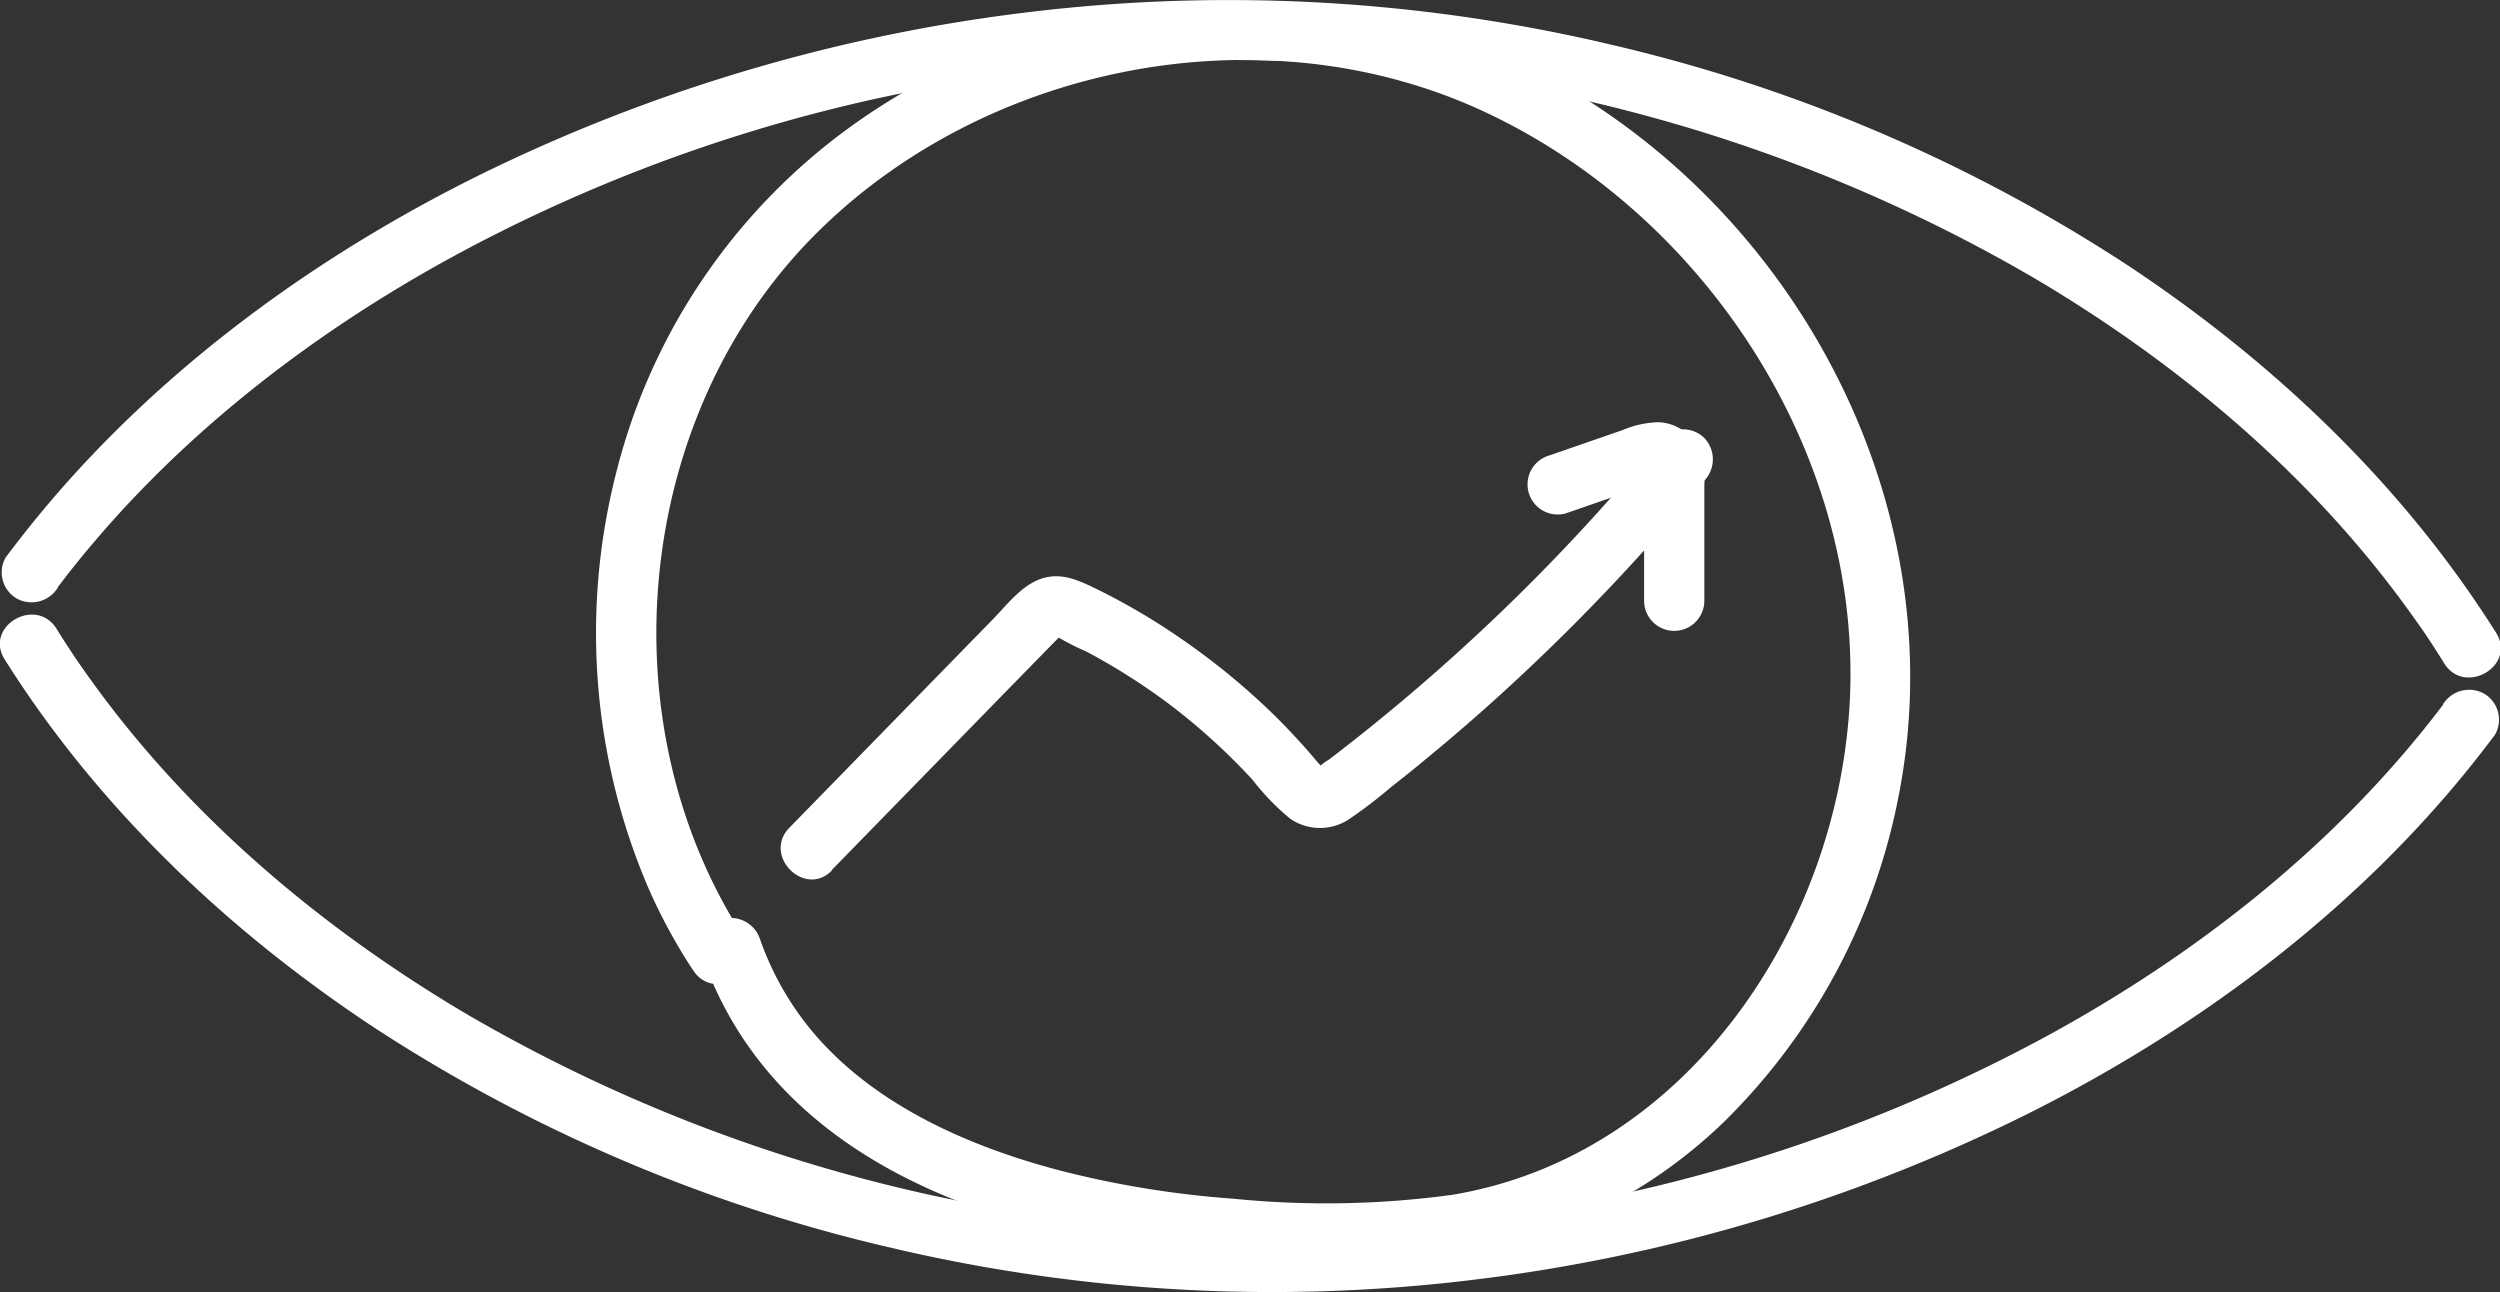
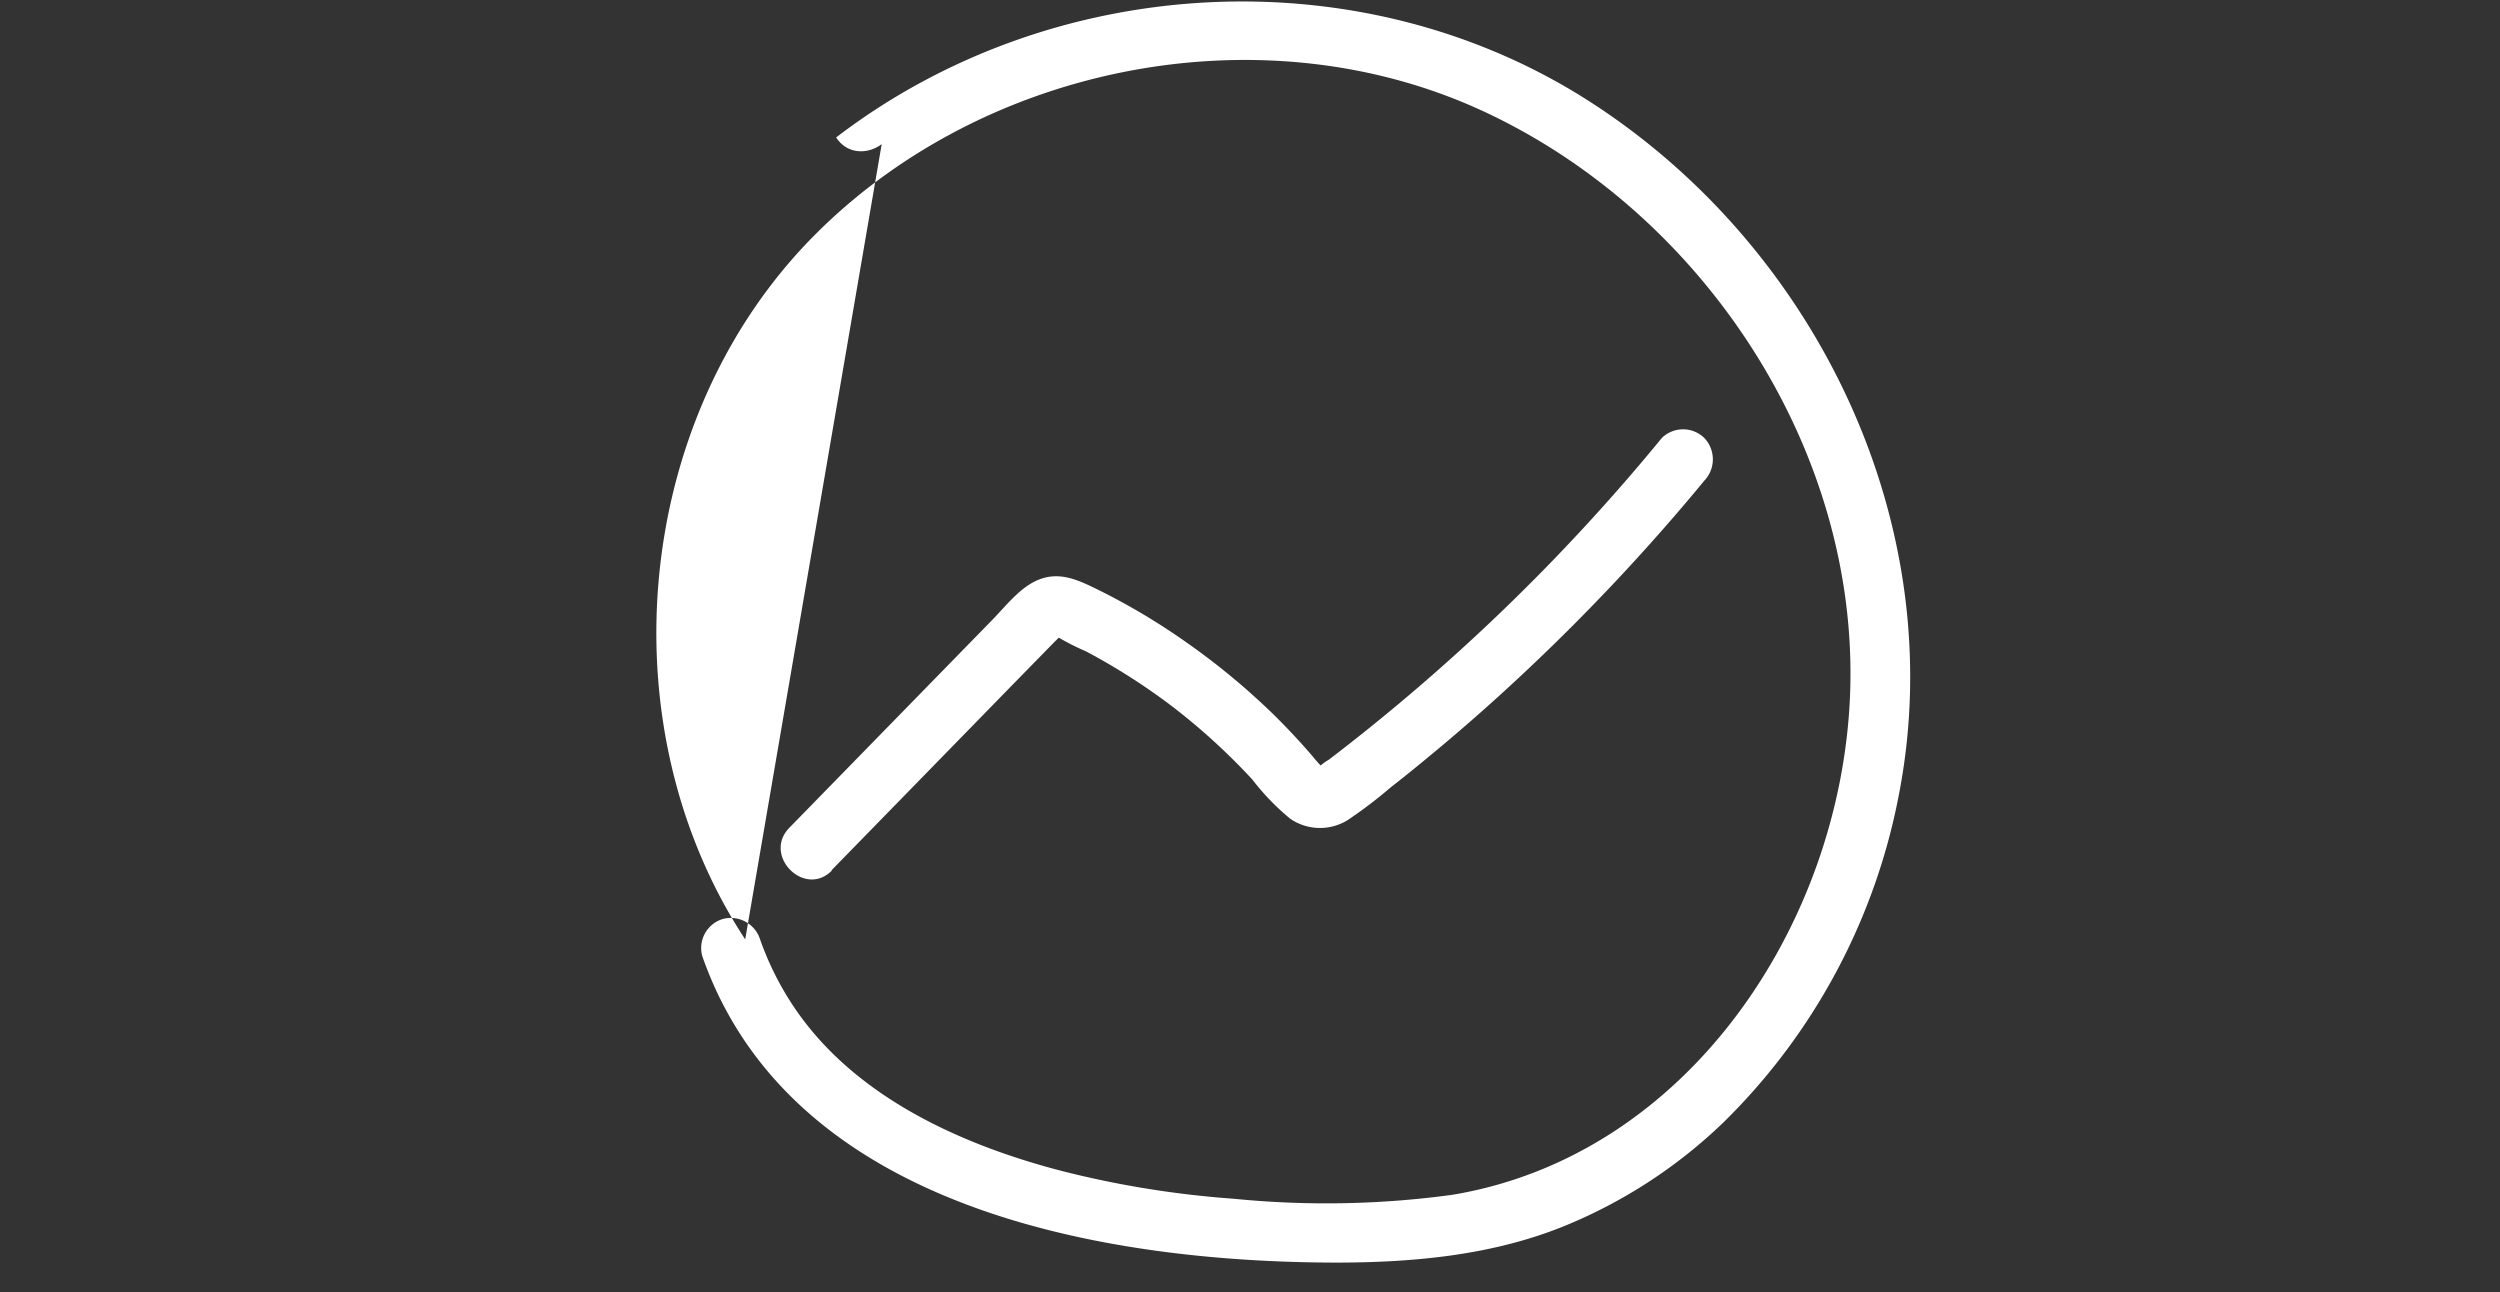
<svg xmlns="http://www.w3.org/2000/svg" id="Capa_1" data-name="Capa 1" viewBox="0 0 207.53 107.26">
  <rect x="0" y="0" width="207.53" height="107.26" fill="#333333" stroke="none" />
  <defs>
    <style>.cls-1{fill:#fff;}</style>
  </defs>
  <title>Vision</title>
-   <path class="cls-1" d="M101,195.15c8.59-11.36,20-20.42,32.46-27.28a134.14,134.14,0,0,1,43.31-14.79,132.88,132.88,0,0,1,88.57,16.52c11.93,7.09,22.87,16.32,31,27.67q1.46,2,2.79,4.17c1.71,2.72,6,.21,4.32-2.52-7.76-12.33-18.5-22.52-30.6-30.53a133.45,133.45,0,0,0-42.7-18.27,137.88,137.88,0,0,0-48.37-2.76,141.39,141.39,0,0,0-46.17,13.75c-13.33,6.66-25.73,15.7-35.39,27.11-1.21,1.43-2.38,2.91-3.51,4.41a2.51,2.51,0,0,0,.9,3.42,2.56,2.56,0,0,0,3.42-.9Z" transform="translate(-96.23 -146.37)" />
-   <path class="cls-1" d="M299.05,204.85c-8.59,11.36-20,20.42-32.46,27.28a134.14,134.14,0,0,1-43.31,14.79,132.88,132.88,0,0,1-88.57-16.52c-11.93-7.09-22.87-16.32-31-27.67q-1.45-2-2.79-4.17c-1.71-2.72-6-.21-4.32,2.52,7.76,12.33,18.5,22.52,30.6,30.53a133.45,133.45,0,0,0,42.7,18.27,137.88,137.88,0,0,0,48.37,2.76,141.39,141.39,0,0,0,46.17-13.75c13.33-6.66,25.73-15.7,35.39-27.11,1.21-1.43,2.38-2.91,3.51-4.41a2.51,2.51,0,0,0-.9-3.42,2.56,2.56,0,0,0-3.42.9Z" transform="translate(-96.23 -146.37)" />
-   <path class="cls-1" d="M158.09,224.35C146.64,206.9,148.71,182,163,166.77c14-14.87,37.61-19.78,56.22-11.23,18.32,8.42,31.36,28.09,30.59,48.44-.72,19-13.41,38.3-33,41.57a77.22,77.22,0,0,1-18.17.33,81.27,81.27,0,0,1-14.13-2.27c-8.47-2.18-17.32-6.18-22.32-13.57a24.77,24.77,0,0,1-2.85-5.65,2.56,2.56,0,0,0-3.08-1.74,2.52,2.52,0,0,0-1.74,3.07c7.31,20.95,33.2,25.42,52.57,25.46,6.48,0,13.07-.6,19.11-3.08a41.8,41.8,0,0,0,13.09-8.55,51.67,51.67,0,0,0,14.61-27.42c4.2-22.06-6.67-44.81-25.2-57-19.05-12.57-45-11.19-63.06,2.65a50.63,50.63,0,0,0-18.34,28.16,53.7,53.7,0,0,0,2.62,33.83,45.55,45.55,0,0,0,3.85,7.15c1.75,2.68,6.09.18,4.31-2.52Z" transform="translate(-96.23 -146.37)" />
+   <path class="cls-1" d="M158.09,224.35C146.64,206.9,148.71,182,163,166.77c14-14.87,37.61-19.78,56.22-11.23,18.32,8.42,31.36,28.09,30.59,48.44-.72,19-13.41,38.3-33,41.57a77.22,77.22,0,0,1-18.17.33,81.27,81.27,0,0,1-14.13-2.27c-8.47-2.18-17.32-6.18-22.32-13.57a24.77,24.77,0,0,1-2.85-5.65,2.56,2.56,0,0,0-3.08-1.74,2.52,2.52,0,0,0-1.74,3.07c7.31,20.95,33.2,25.42,52.57,25.46,6.48,0,13.07-.6,19.11-3.08a41.8,41.8,0,0,0,13.09-8.55,51.67,51.67,0,0,0,14.61-27.42c4.2-22.06-6.67-44.81-25.2-57-19.05-12.57-45-11.19-63.06,2.65c1.75,2.68,6.09.18,4.31-2.52Z" transform="translate(-96.23 -146.37)" />
  <path class="cls-1" d="M165.25,218.62l14.94-15.31,3.65-3.73a6.69,6.69,0,0,0,.47-.49l-.52.07a1.22,1.22,0,0,1,.33.14,19.56,19.56,0,0,0,2.24,1.13,52.58,52.58,0,0,1,7.36,4.72,53.23,53.23,0,0,1,6.46,5.92,20,20,0,0,0,3.16,3.27,4.37,4.37,0,0,0,4.76.11,38,38,0,0,0,3.6-2.74c1.29-1,2.58-2.06,3.84-3.11q3.72-3.1,7.25-6.42a171.25,171.25,0,0,0,14.92-15.91,2.57,2.57,0,0,0,0-3.54,2.52,2.52,0,0,0-3.53,0,165.63,165.63,0,0,1-27.65,26.71,4.24,4.24,0,0,0-.8.59l-.16.1c-.23.14,0,.17.57.08a15.11,15.11,0,0,1-1-1.12q-1.5-1.74-3.13-3.35a58.5,58.5,0,0,0-7.23-6,55,55,0,0,0-7.53-4.48c-1.56-.76-3.09-1.47-4.82-.76-1.54.63-2.69,2.17-3.83,3.33l-16.85,17.26c-2.24,2.31,1.29,5.84,3.54,3.54Z" transform="translate(-96.23 -146.37)" />
-   <path class="cls-1" d="M226.17,189l5.16-1.79c.81-.27,1.64-.5,2.43-.8.25-.1-.46,0,0,0a1.3,1.3,0,0,1-.84-.37c-.21-.29-.27-.36-.17-.19s.06.08-.1-.24l.06.24c0,.19,0,.1,0-.26-.06,0,0,4.74,0,5.18v5.47a2.5,2.5,0,0,0,5,0v-9.51a7.28,7.28,0,0,0-.54-3.2,3.81,3.81,0,0,0-3.24-2.11,8.06,8.06,0,0,0-3,.65l-6.06,2.1a2.5,2.5,0,1,0,1.33,4.82Z" transform="translate(-96.23 -146.37)" />
</svg>